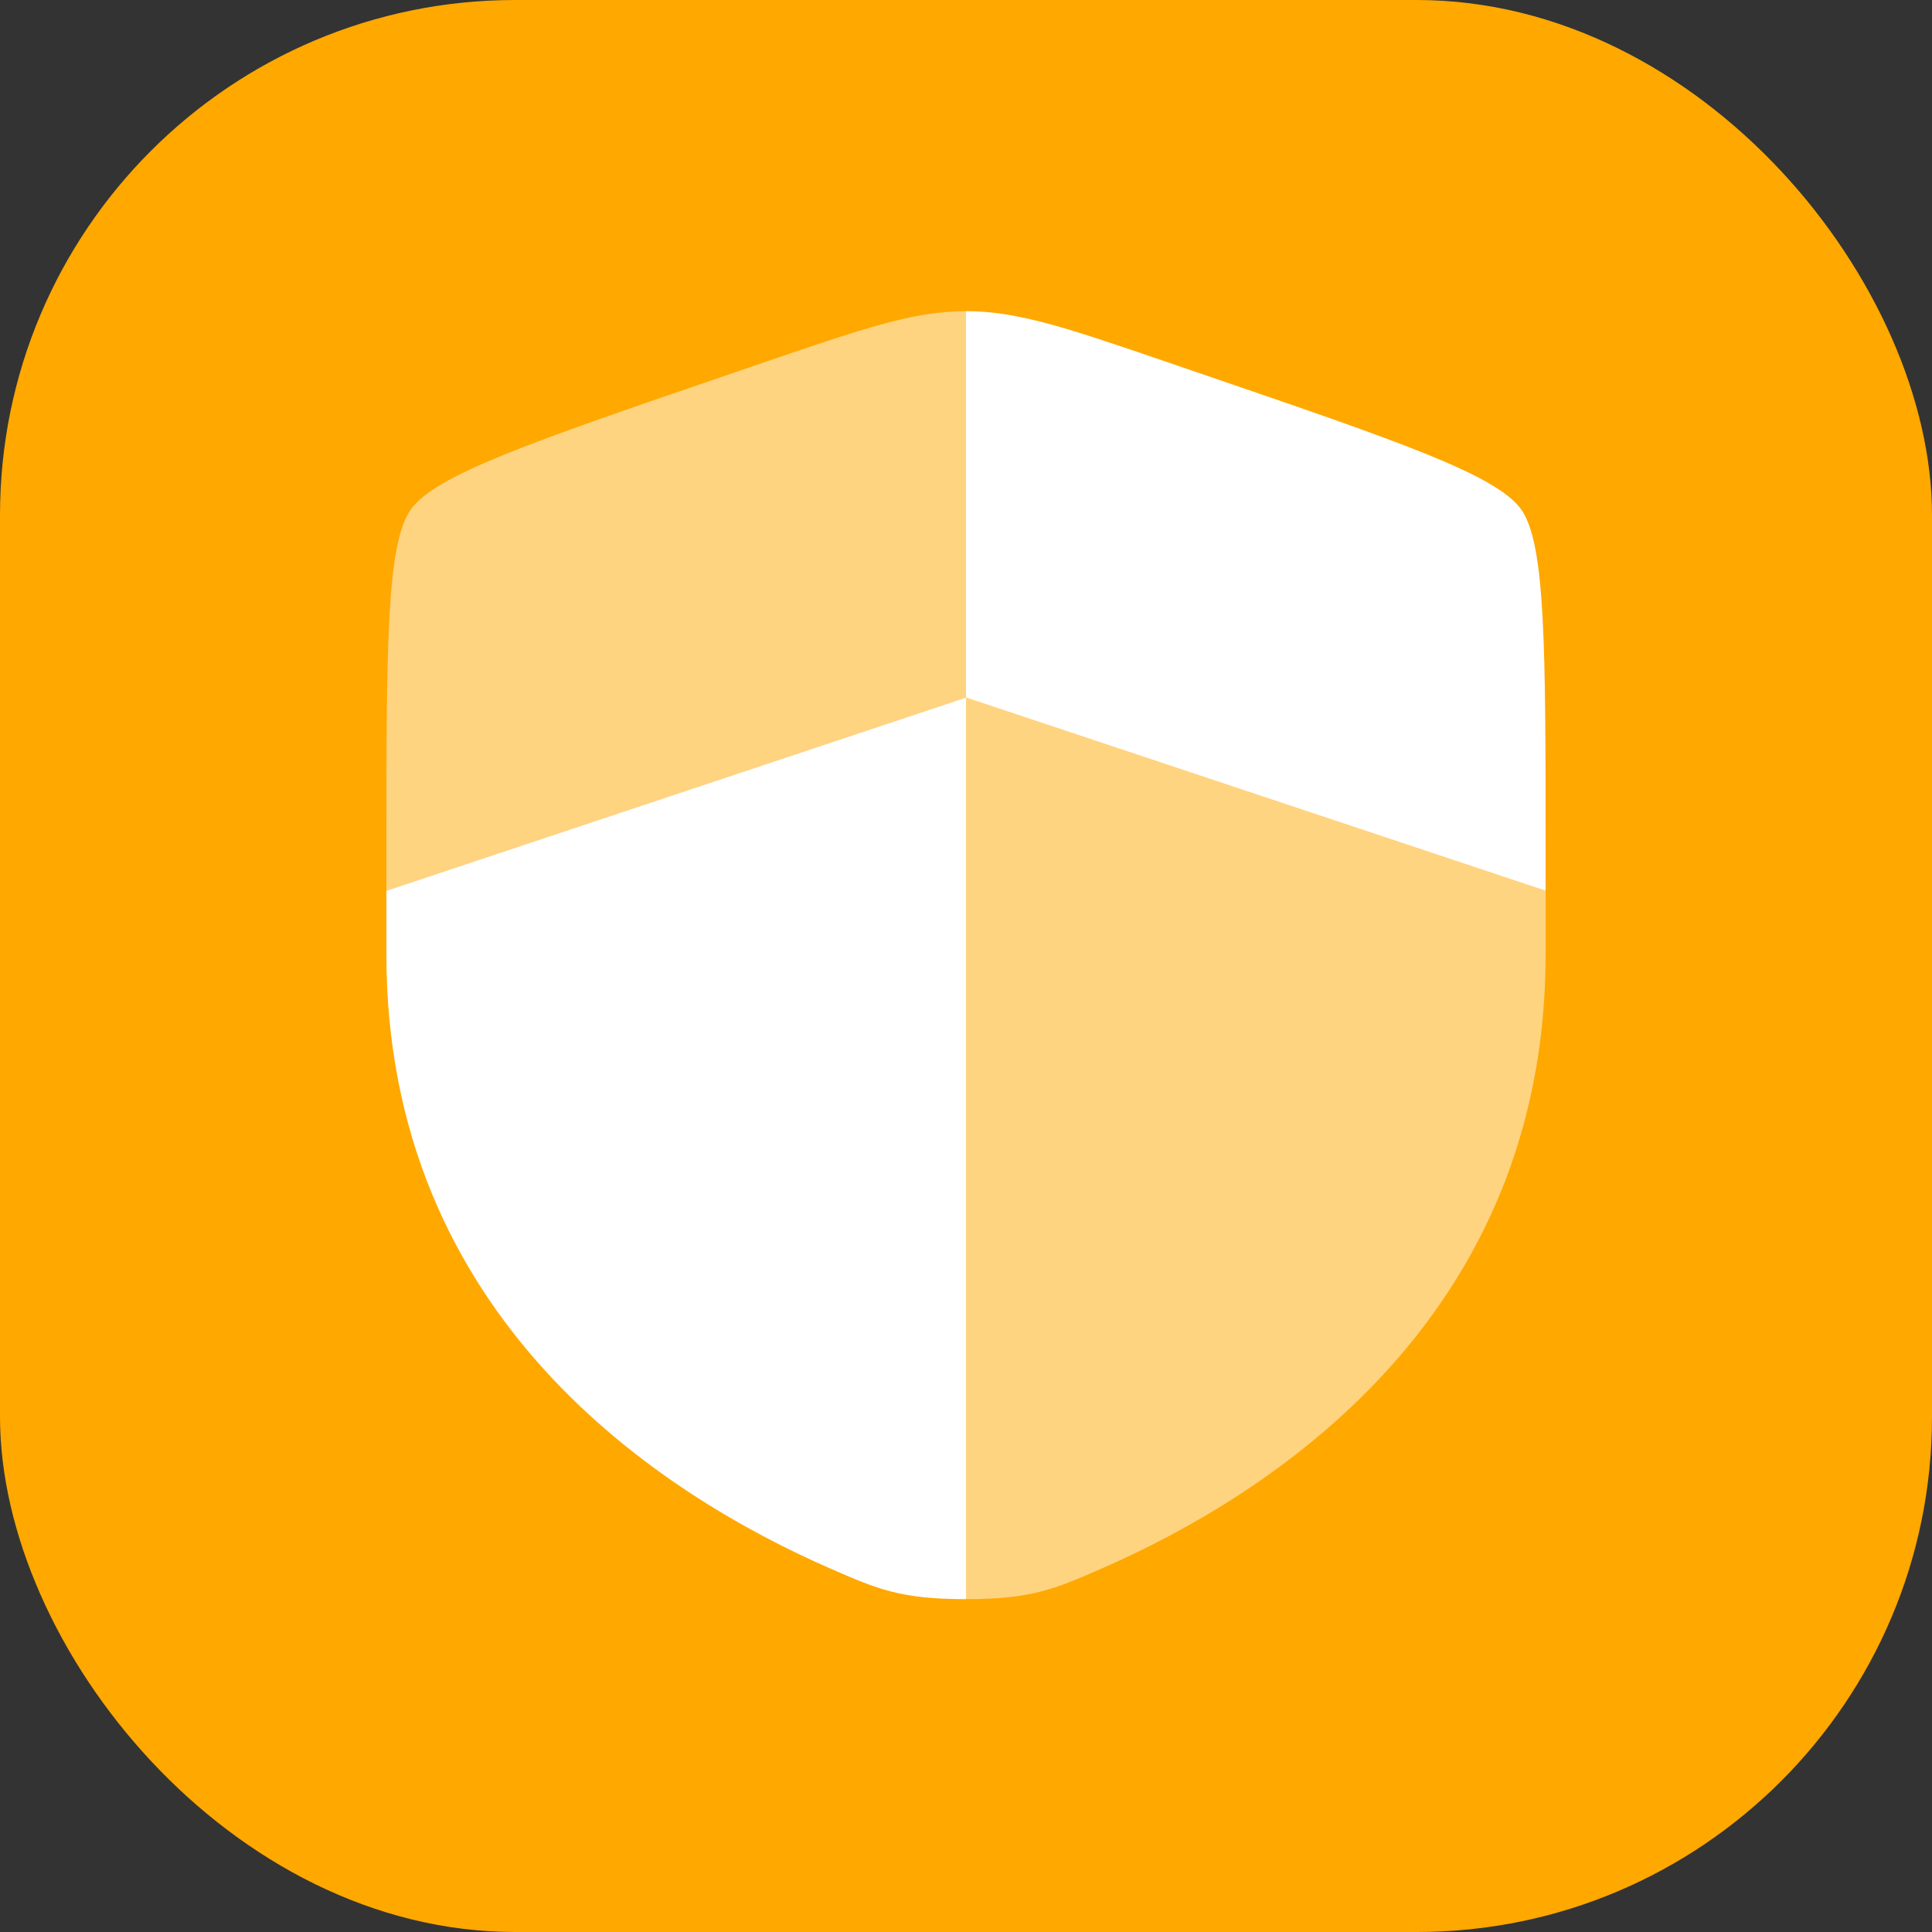
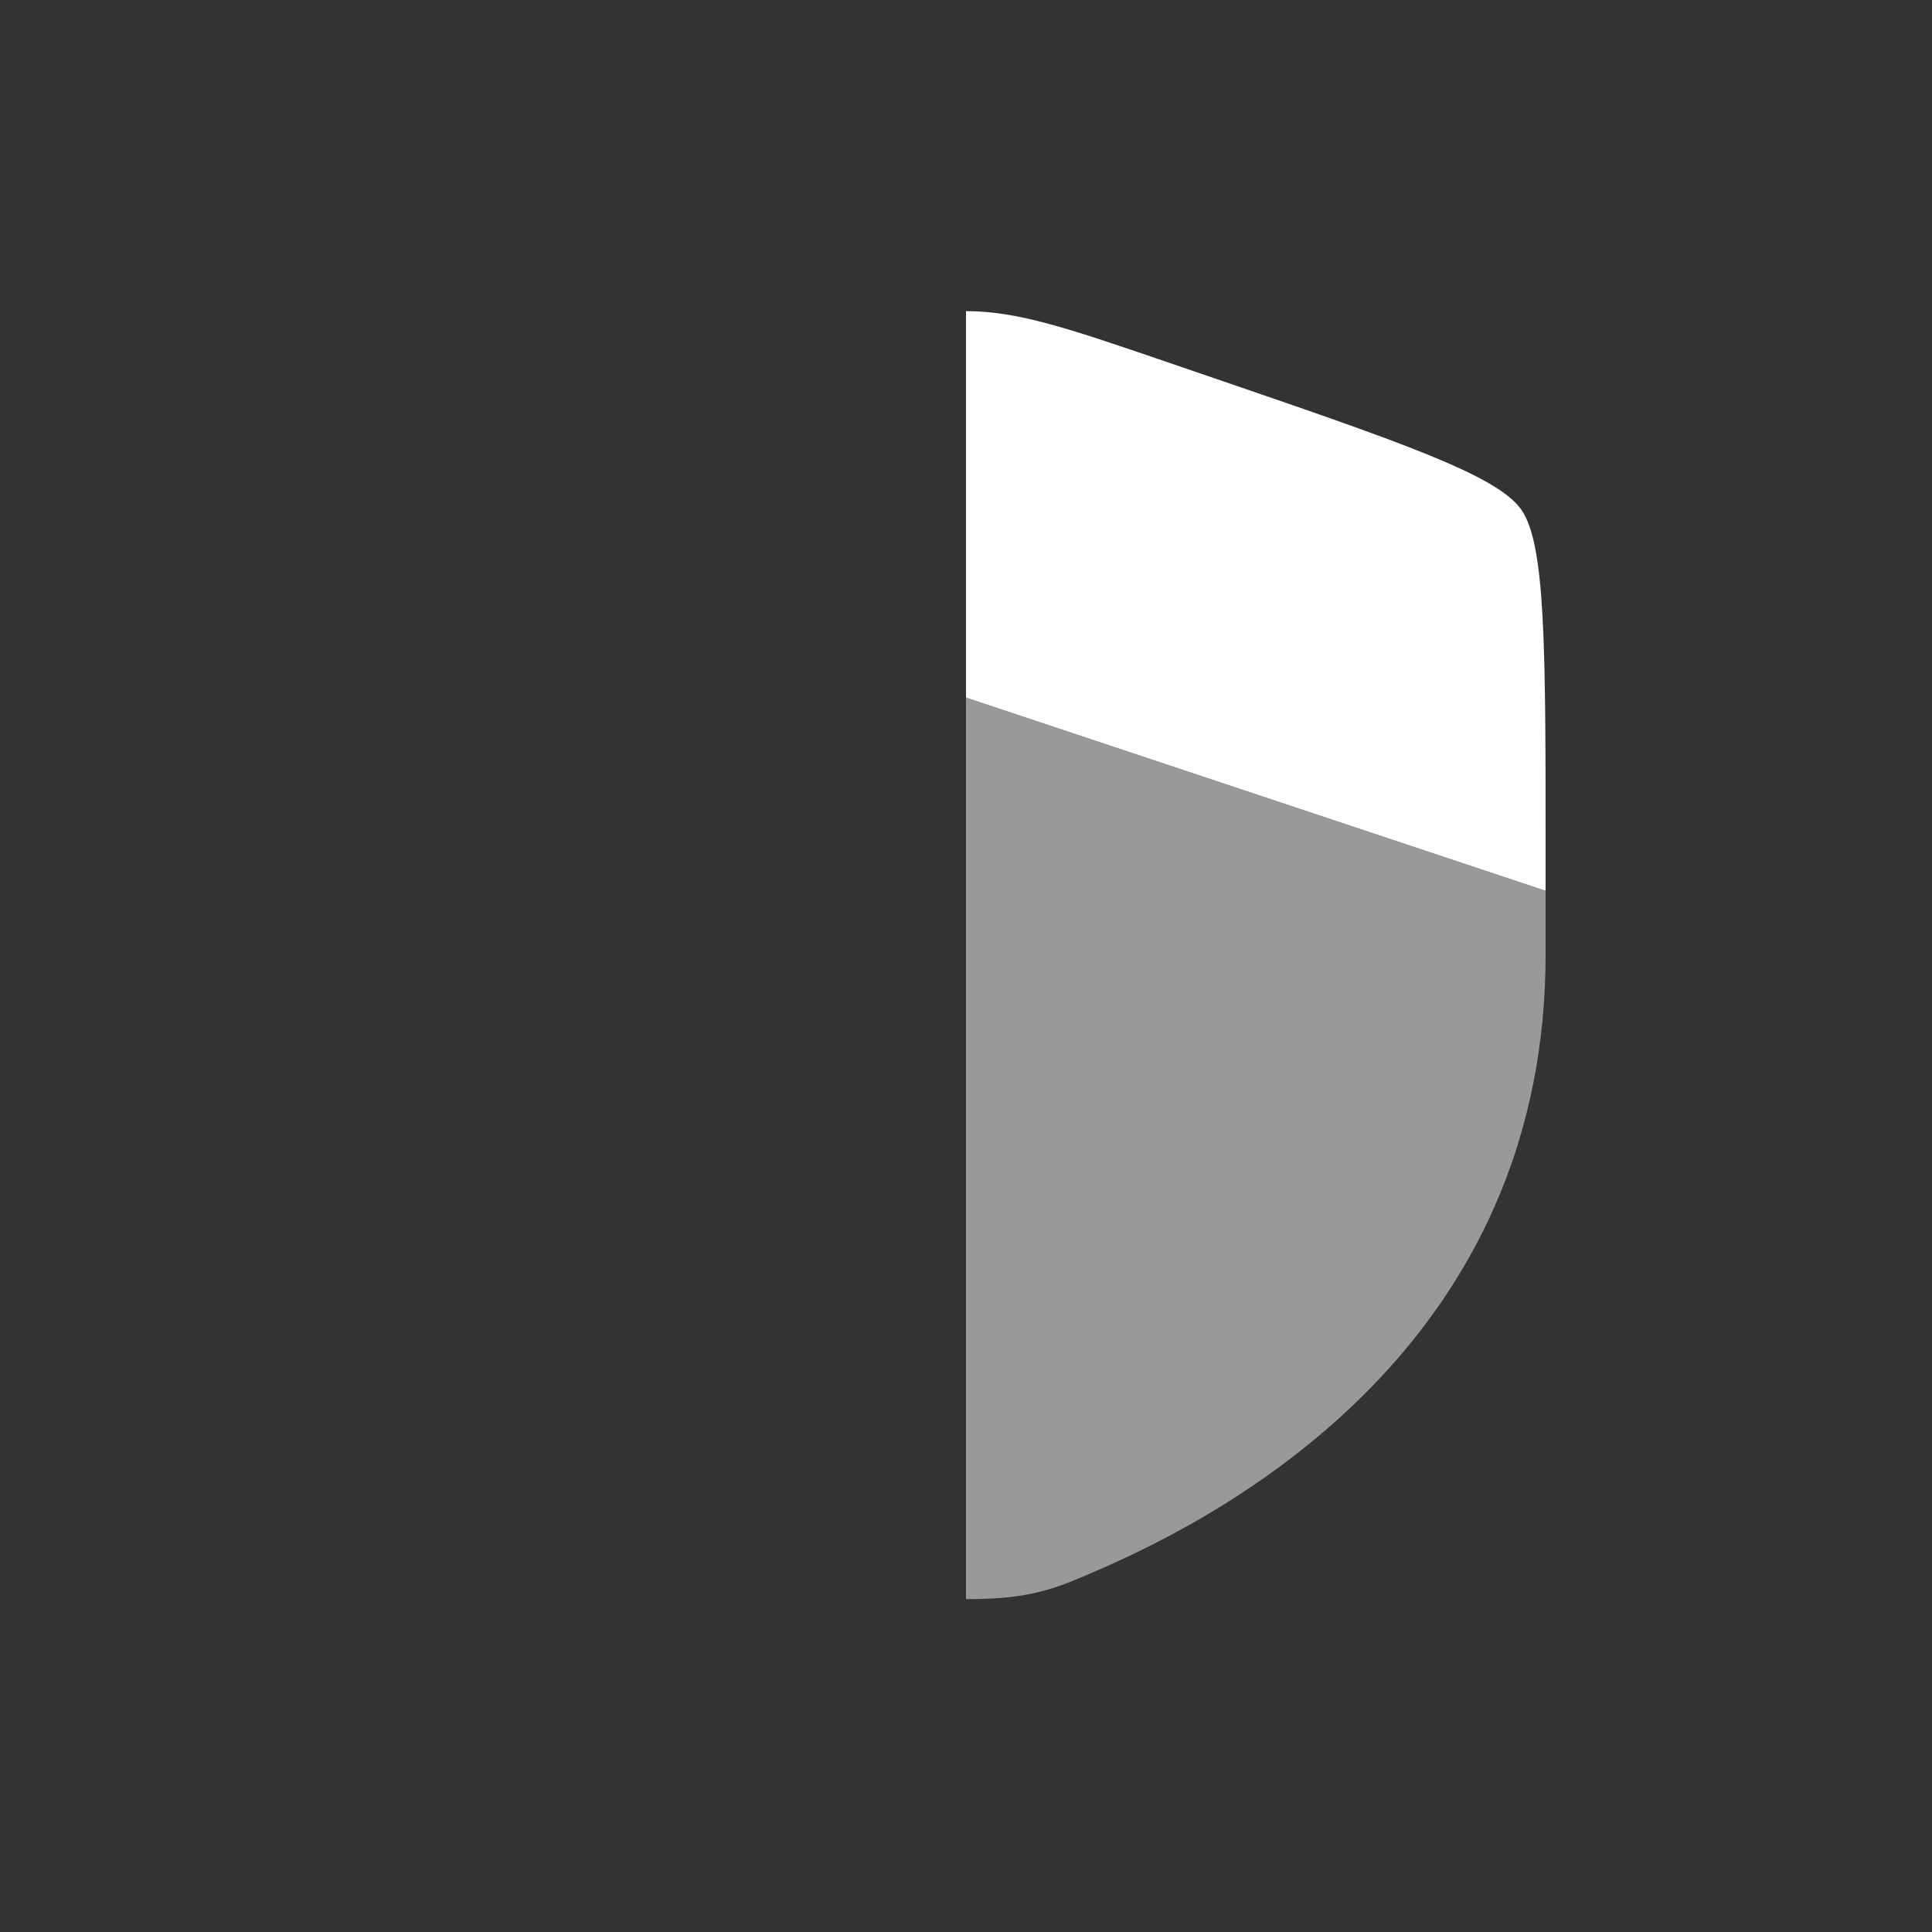
<svg xmlns="http://www.w3.org/2000/svg" width="60" height="60" viewBox="0 0 60 60" fill="none">
  <rect x="0" y="0" width="60" height="60" fill="#333333" stroke="none" />
-   <rect width="60" height="60" rx="16" fill="#FFA800" />
-   <path d="M12 29.645C12 40.921 20.478 46.394 25.797 48.717C27.24 49.347 27.961 49.663 30 49.663V21.663L12 27.663V29.645Z" fill="white" />
  <path opacity="0.5" d="M34.203 48.717C39.522 46.394 48 40.921 48 29.645V27.663L30 21.663V49.663C32.039 49.663 32.76 49.347 34.203 48.717Z" fill="white" />
-   <path opacity="0.5" d="M23.675 11.272L22.53 11.664C16.517 13.723 13.51 14.752 12.755 15.827C12 16.903 12 20.101 12 26.496V27.663L30 21.663V9.663C28.377 9.663 26.81 10.199 23.675 11.272Z" fill="white" />
  <path d="M37.47 11.664L36.325 11.272C33.19 10.199 31.623 9.663 30 9.663V21.663L48 27.663V26.496C48 20.101 48 16.903 47.245 15.827C46.49 14.752 43.483 13.723 37.47 11.664Z" fill="white" />
</svg>